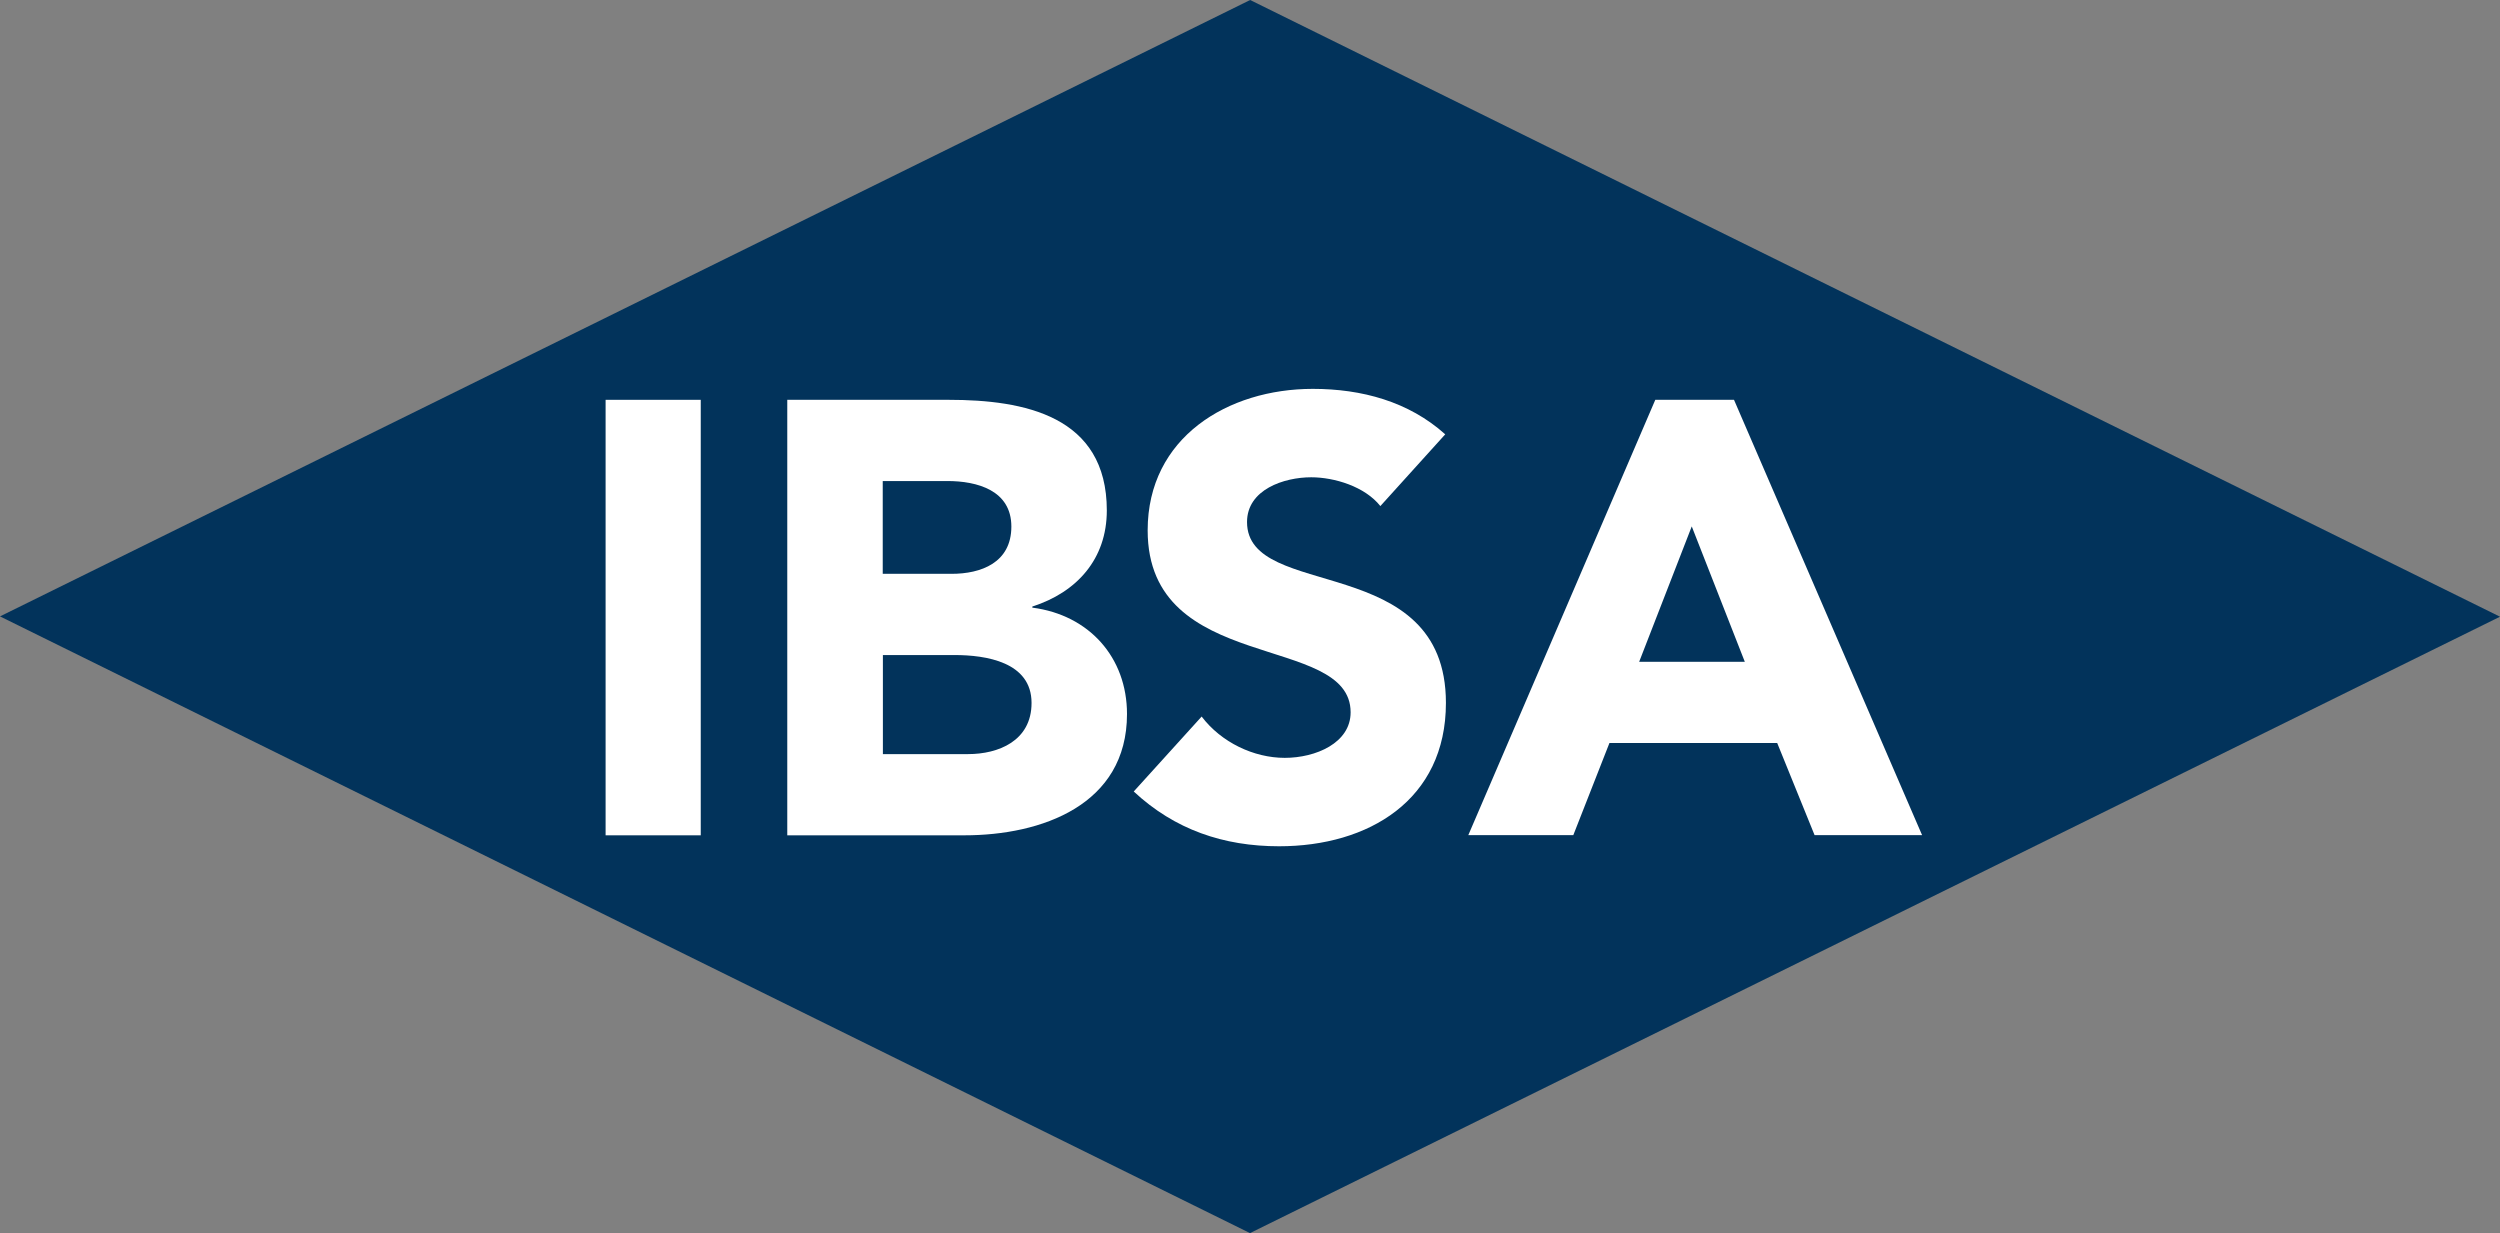
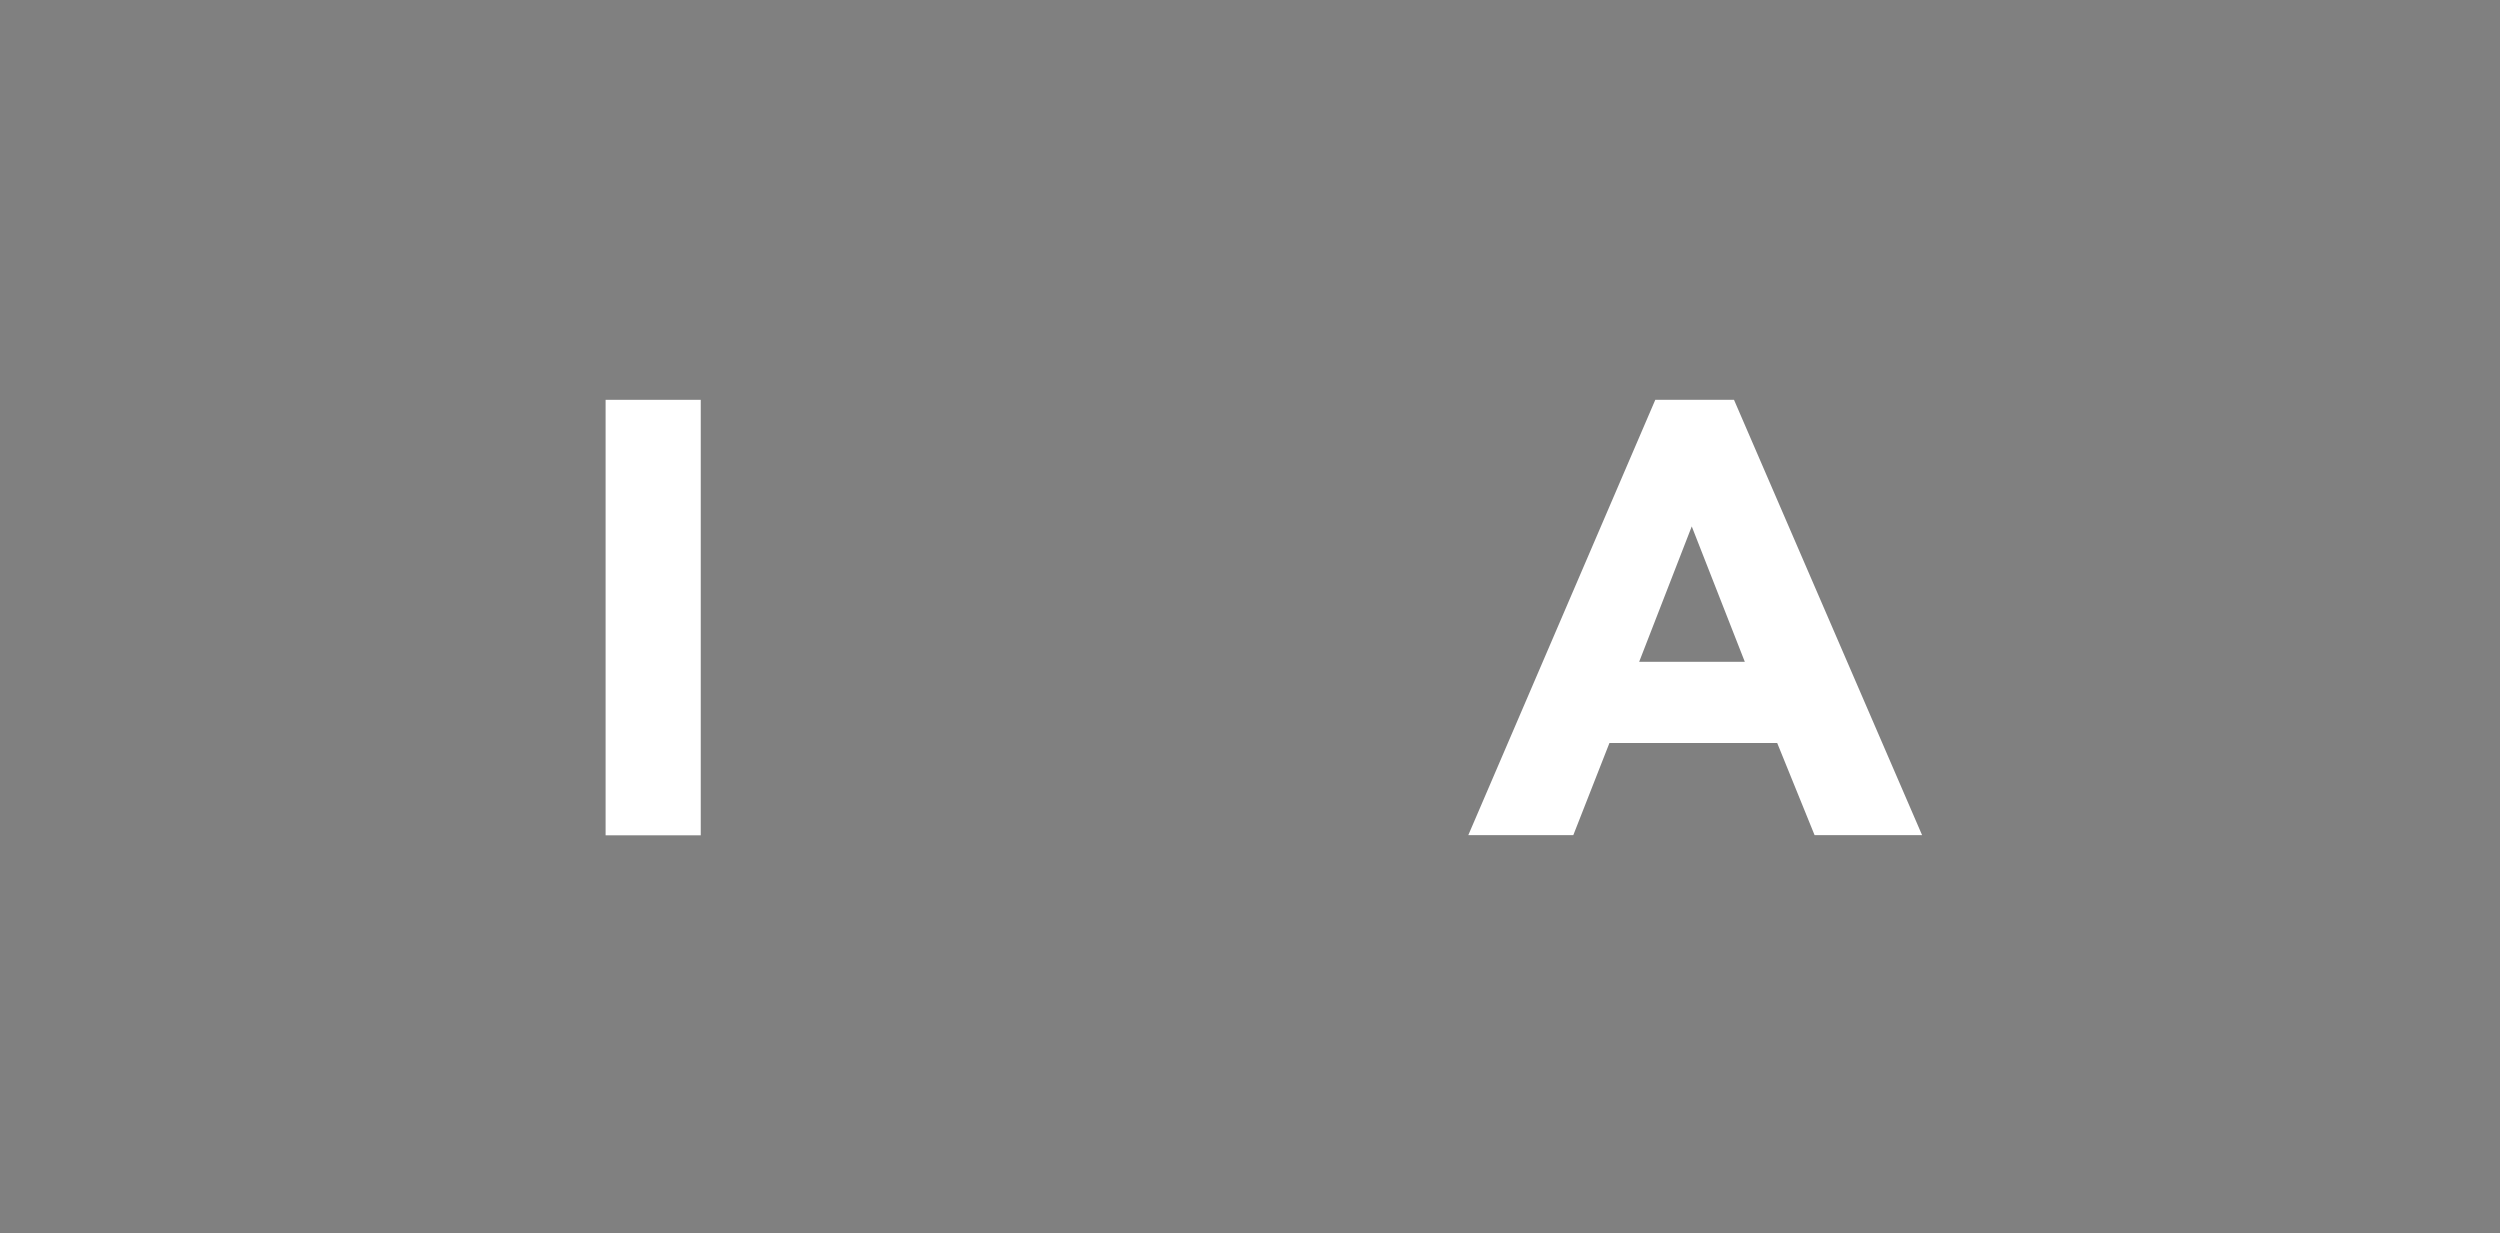
<svg xmlns="http://www.w3.org/2000/svg" id="Capa_2" viewBox="0 0 159.76 78.8">
  <rect x="0" y="0" width="159.76" height="78.8" fill="#808080" stroke="none" />
  <defs>
    <style>.cls-1{fill:none;}.cls-2{clip-path:url(#clippath);}.cls-3{fill:#02335b;}.cls-4{fill:#fff;}</style>
    <clipPath id="clippath">
-       <rect class="cls-1" x="0" width="159.76" height="78.8" />
-     </clipPath>
+       </clipPath>
  </defs>
  <g id="Livello_1">
    <g id="logo_IBSA">
-       <polygon class="cls-3" points="79.89 0 0 39.39 79.88 78.8 159.76 39.41 79.89 0" />
      <g class="cls-2">
        <path class="cls-4" d="m92.35,27.75c-2.33-2.09-5.33-2.9-8.46-2.9-5.42,0-10.55,3.1-10.55,9.04,0,9.26,12.97,6.52,12.97,11.63,0,1.96-2.23,2.91-4.21,2.91s-4.06-.99-5.31-2.64l-4.34,4.79c2.62,2.44,5.74,3.5,9.29,3.5,5.71,0,10.66-2.95,10.66-9.16,0-9.74-12.71-6.48-12.71-11.56,0-2.08,2.37-2.86,4.1-2.86,1.48,0,3.43.59,4.42,1.84l4.15-4.59Z" />
        <path class="cls-4" d="m56.41,41.86h4.59c2,0,4.92.44,4.92,3.06,0,2.44-2.14,3.27-4.05,3.27h-5.45v-6.33Zm0-11.12h4.13c1.9,0,4.09.59,4.09,2.91s-1.95,3.02-3.82,3.02h-4.4v-5.93Zm-6.1,22.64h11.32c4.92,0,10.39-1.93,10.39-7.75,0-3.62-2.42-6.33-6.05-6.8v-.07c2.84-.91,4.76-3.03,4.76-6.14,0-6.05-5.28-7.07-10.11-7.07h-10.31v27.83Z" />
      </g>
      <rect class="cls-4" x="38.7" y="25.55" width="6.08" height="27.83" />
      <path class="cls-4" d="m111.51,42.29h-6.76l3.36-8.65,3.39,8.65Zm-17.68,11.08h6.71l2.31-5.89h10.72l2.39,5.89h6.87l-12.02-27.82h-5.03l-11.95,27.82Z" />
    </g>
  </g>
</svg>